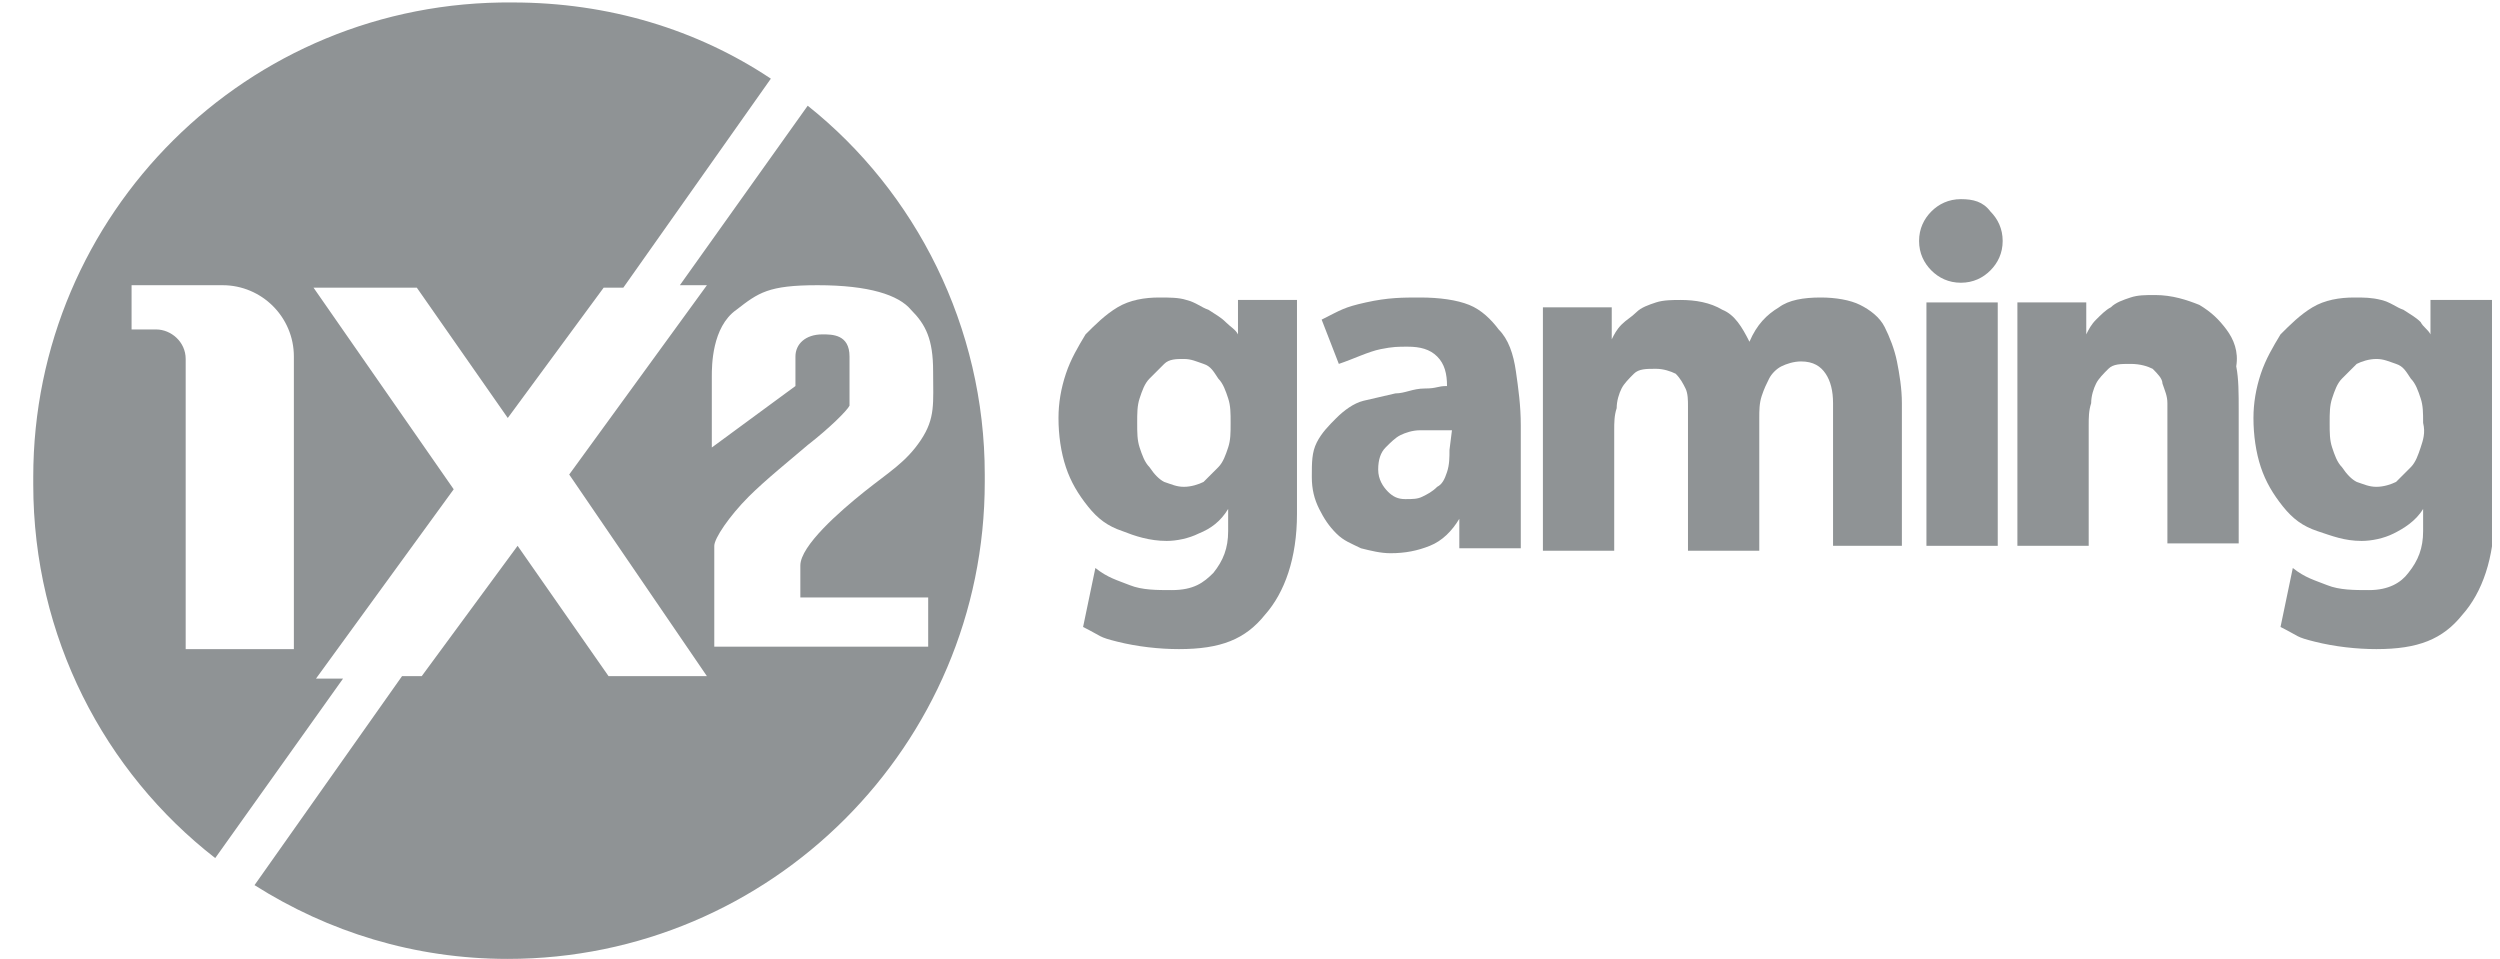
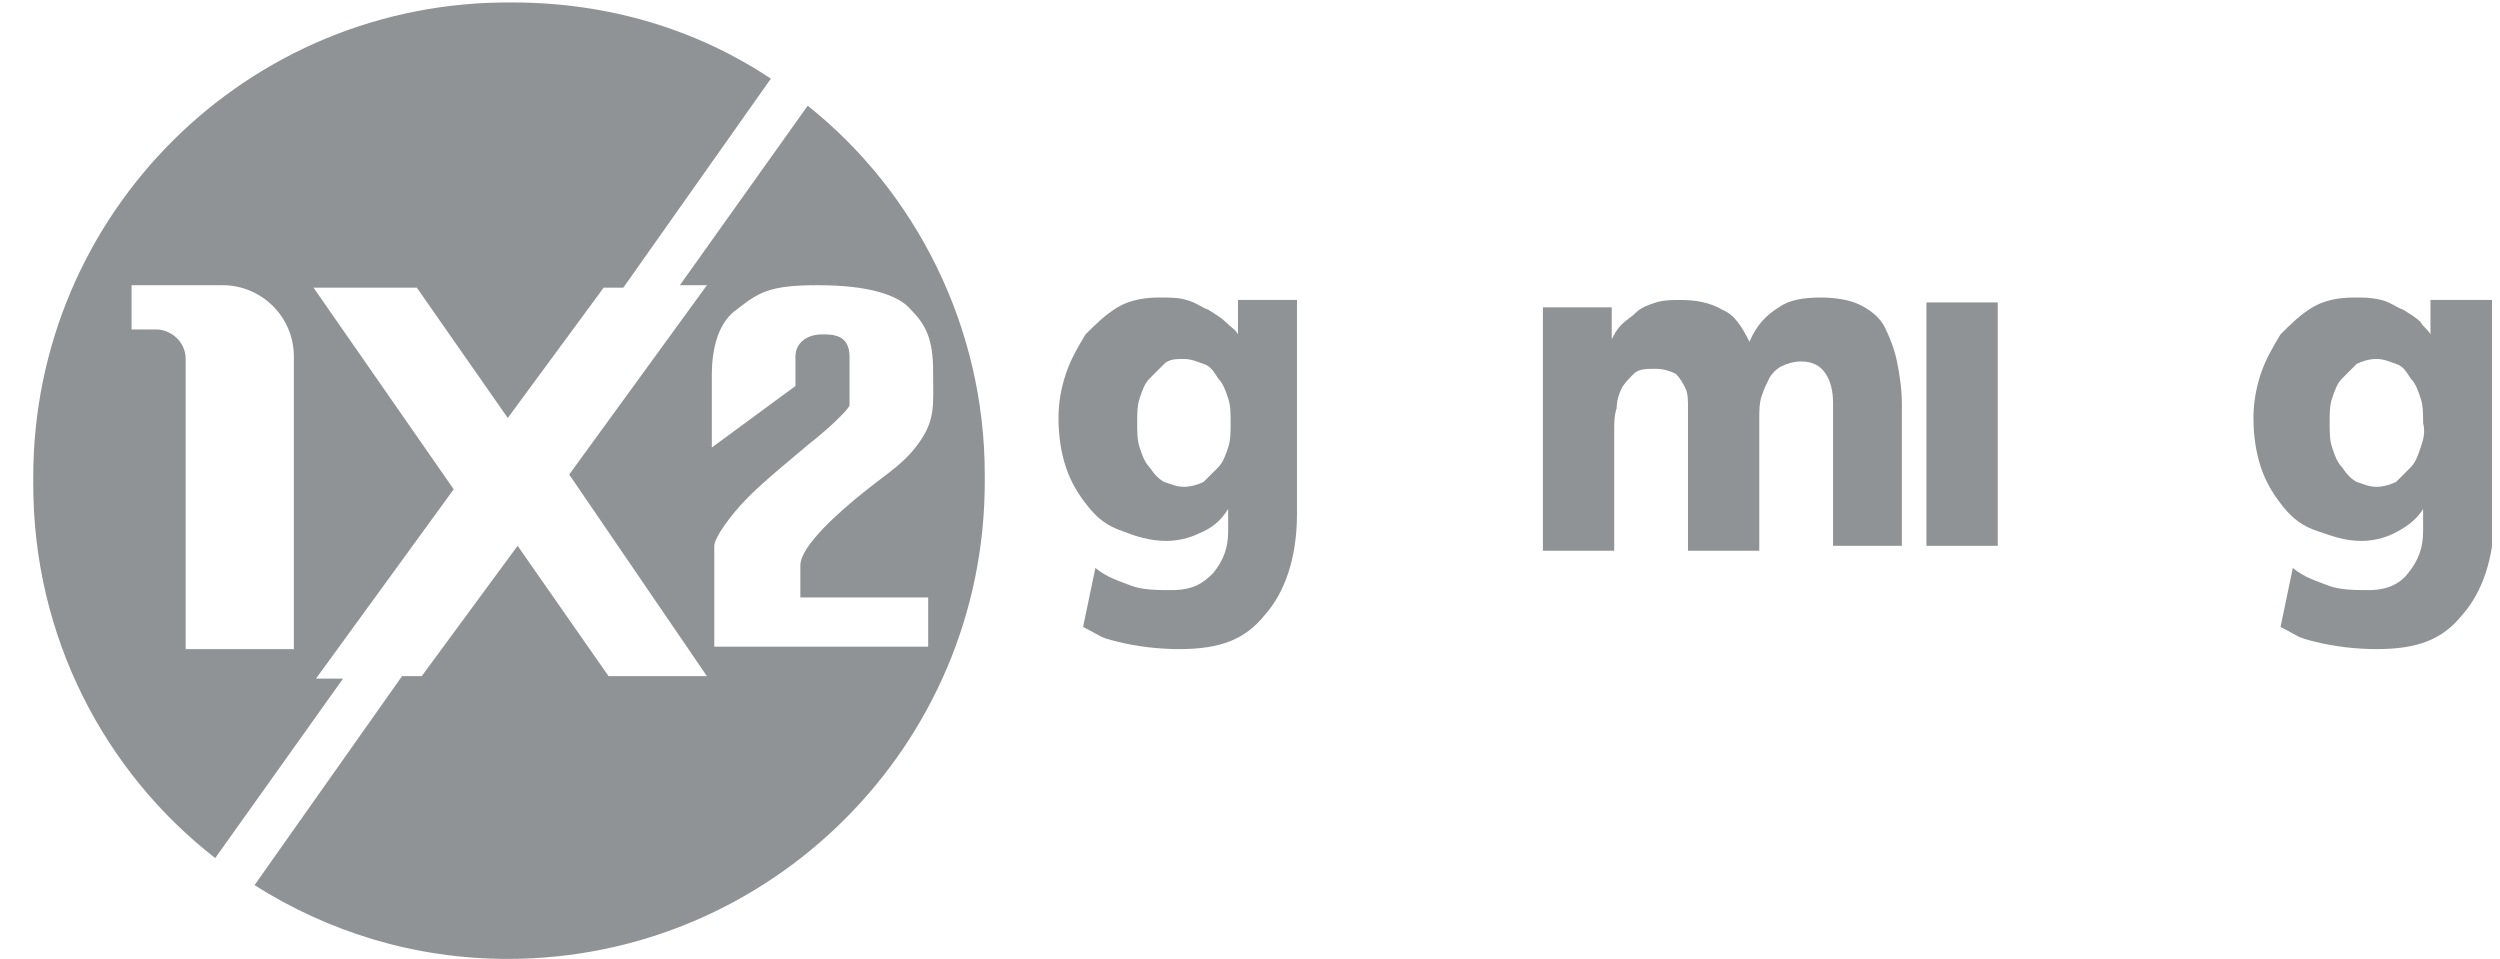
<svg xmlns="http://www.w3.org/2000/svg" width="73" height="28" viewBox="0 0 73 28" fill="none">
  <g clip-path="url(#clip0_2125_33035)">
-     <path d="M57.258 5.815C56.899 5.815 56.611 5.959 56.396 6.174C56.181 6.39 56.037 6.677 56.037 7.036C56.037 7.395 56.181 7.682 56.396 7.897C56.611 8.113 56.899 8.256 57.258 8.256C57.617 8.256 57.904 8.113 58.119 7.897C58.334 7.682 58.478 7.395 58.478 7.036C58.478 6.677 58.334 6.39 58.119 6.174C57.904 5.887 57.617 5.815 57.258 5.815Z" fill="#8F9395"> </path>
    <path d="M58.334 8.831H56.252V15.938H58.334V8.831Z" fill="#8F9395"> </path>
-     <path d="M65.011 9.62C64.795 9.333 64.58 9.118 64.221 8.903C63.862 8.759 63.431 8.615 62.929 8.615C62.642 8.615 62.426 8.615 62.211 8.687C61.995 8.759 61.78 8.831 61.636 8.974C61.493 9.046 61.349 9.19 61.206 9.333C61.062 9.477 60.99 9.62 60.919 9.764V8.831H58.908V15.938H60.99V12.421C60.99 12.205 60.99 11.99 61.062 11.774C61.062 11.559 61.134 11.344 61.206 11.2C61.277 11.056 61.421 10.913 61.565 10.769C61.708 10.626 61.924 10.626 62.211 10.626C62.498 10.626 62.713 10.697 62.857 10.769C63.001 10.913 63.144 11.056 63.144 11.2C63.216 11.415 63.288 11.559 63.288 11.774C63.288 11.99 63.288 12.205 63.288 12.421V15.867H65.37V11.99C65.37 11.487 65.37 11.056 65.298 10.697C65.37 10.267 65.226 9.908 65.011 9.62Z" fill="#8F9395"> </path>
    <path d="M70.97 8.831V9.764C70.898 9.62 70.755 9.549 70.683 9.405C70.539 9.261 70.396 9.19 70.18 9.046C69.965 8.974 69.821 8.831 69.534 8.759C69.247 8.687 69.032 8.687 68.744 8.687C68.314 8.687 67.883 8.759 67.524 8.974C67.165 9.19 66.878 9.477 66.591 9.764C66.375 10.123 66.16 10.482 66.016 10.913C65.873 11.344 65.801 11.774 65.801 12.205C65.801 12.708 65.873 13.21 66.016 13.641C66.16 14.072 66.375 14.431 66.662 14.79C66.95 15.149 67.237 15.364 67.667 15.508C68.098 15.651 68.457 15.795 68.96 15.795C69.247 15.795 69.606 15.723 69.893 15.579C70.18 15.436 70.539 15.22 70.755 14.861V15.508C70.755 16.01 70.611 16.369 70.324 16.728C70.109 17.015 69.749 17.231 69.175 17.231C68.744 17.231 68.314 17.231 67.955 17.087C67.596 16.944 67.308 16.872 66.95 16.585L66.591 18.308C67.165 18.595 67.021 18.595 67.596 18.738C68.17 18.882 68.816 18.954 69.391 18.954C70.611 18.954 71.329 18.667 71.903 17.949C72.478 17.302 72.837 16.297 72.837 15.005V8.759H70.97V8.831ZM70.683 13.067C70.611 13.282 70.539 13.497 70.396 13.641C70.252 13.785 70.109 13.928 69.965 14.072C69.821 14.143 69.606 14.215 69.391 14.215C69.175 14.215 69.031 14.143 68.816 14.072C68.673 14 68.529 13.856 68.385 13.641C68.242 13.497 68.17 13.282 68.098 13.067C68.026 12.851 68.026 12.636 68.026 12.349C68.026 12.062 68.026 11.846 68.098 11.631C68.17 11.415 68.242 11.2 68.385 11.056C68.529 10.913 68.673 10.769 68.816 10.626C68.96 10.554 69.175 10.482 69.391 10.482C69.606 10.482 69.749 10.554 69.965 10.626C70.18 10.697 70.252 10.841 70.396 11.056C70.539 11.2 70.611 11.415 70.683 11.631C70.755 11.846 70.755 12.062 70.755 12.349C70.826 12.636 70.755 12.851 70.683 13.067Z" fill="#8F9395"> </path>
    <path d="M55.032 9.549C54.889 9.261 54.602 9.046 54.314 8.903C54.027 8.759 53.596 8.687 53.166 8.687C52.663 8.687 52.232 8.759 51.945 8.974C51.586 9.19 51.299 9.477 51.084 9.979C50.868 9.549 50.653 9.19 50.294 9.046C49.935 8.831 49.504 8.759 49.073 8.759C48.858 8.759 48.571 8.759 48.355 8.831C48.14 8.903 47.925 8.974 47.781 9.118C47.637 9.261 47.494 9.333 47.35 9.477C47.207 9.62 47.135 9.764 47.063 9.908V8.974H45.053V16.082H47.135V12.564C47.135 12.349 47.135 12.133 47.207 11.918C47.207 11.703 47.278 11.487 47.35 11.344C47.422 11.2 47.566 11.056 47.709 10.913C47.853 10.769 48.068 10.769 48.355 10.769C48.571 10.769 48.786 10.841 48.93 10.913C49.073 11.056 49.145 11.2 49.217 11.344C49.289 11.487 49.289 11.703 49.289 11.846C49.289 12.062 49.289 12.205 49.289 12.349V16.082H51.371V12.205C51.371 11.99 51.371 11.774 51.443 11.559C51.514 11.344 51.586 11.2 51.658 11.056C51.73 10.913 51.873 10.769 52.017 10.697C52.16 10.626 52.376 10.554 52.591 10.554C52.95 10.554 53.166 10.697 53.309 10.913C53.453 11.128 53.525 11.415 53.525 11.774V15.938H55.535V11.774C55.535 11.344 55.463 10.913 55.391 10.554C55.319 10.195 55.176 9.836 55.032 9.549Z" fill="#8F9395"> </path>
    <path d="M23.585 3.087L19.852 8.328H20.642L16.621 13.856L20.642 19.744H17.77L15.114 15.938L12.314 19.744H11.739L7.432 25.846C9.585 27.21 12.098 28 14.826 28C22.509 28 28.755 21.754 28.755 14.072V13.856C28.755 9.549 26.744 5.6 23.585 3.087ZM27.247 10.841C27.247 11.774 27.319 12.205 26.888 12.851C26.457 13.497 25.955 13.785 25.237 14.359C24.519 14.933 23.37 15.938 23.37 16.513C23.37 16.656 23.37 16.944 23.37 17.446H27.103V18.882H20.857C20.857 17.949 20.857 17.302 20.857 16.944C20.857 16.369 20.857 16.154 20.857 15.938C20.857 15.723 21.288 15.077 21.862 14.502C22.365 14 23.083 13.426 23.585 12.995C24.232 12.492 24.734 11.99 24.806 11.846C24.806 11.631 24.806 11.487 24.806 11.272C24.806 10.913 24.806 10.482 24.806 10.41C24.806 9.764 24.303 9.764 24.016 9.764C23.514 9.764 23.227 10.051 23.227 10.41C23.227 10.697 23.227 10.985 23.227 11.272L20.785 13.067C20.785 11.703 20.785 11.056 20.785 10.985C20.785 10.697 20.785 9.549 21.503 9.046C22.15 8.544 22.437 8.328 23.873 8.328C25.38 8.328 26.242 8.615 26.601 9.046C27.032 9.477 27.247 9.908 27.247 10.841Z" fill="#8F9395"> </path>
-     <path d="M43.761 9.62C43.546 9.333 43.258 9.046 42.9 8.903C42.541 8.759 42.038 8.687 41.464 8.687C40.961 8.687 40.53 8.687 39.884 8.831C39.238 8.974 39.166 9.046 38.592 9.333L39.094 10.626C39.525 10.482 39.956 10.267 40.315 10.195C40.674 10.123 40.818 10.123 41.105 10.123C41.464 10.123 41.751 10.195 41.966 10.41C42.182 10.626 42.253 10.913 42.253 11.272C41.966 11.272 41.966 11.344 41.607 11.344C41.248 11.344 41.033 11.487 40.746 11.487C40.459 11.559 40.1 11.631 39.812 11.703C39.525 11.774 39.238 11.99 39.023 12.205C38.807 12.421 38.592 12.636 38.448 12.923C38.305 13.21 38.305 13.497 38.305 13.928C38.305 14.287 38.377 14.574 38.52 14.861C38.664 15.149 38.807 15.364 39.023 15.579C39.238 15.795 39.453 15.867 39.741 16.01C40.028 16.082 40.315 16.154 40.602 16.154C41.033 16.154 41.392 16.082 41.751 15.938C42.11 15.795 42.397 15.508 42.612 15.149V16.01H44.407V12.421C44.407 11.846 44.336 11.344 44.264 10.841C44.192 10.338 44.048 9.908 43.761 9.62ZM42.325 13.138C42.325 13.354 42.325 13.569 42.253 13.785C42.182 14 42.11 14.143 41.966 14.215C41.823 14.359 41.679 14.431 41.535 14.502C41.392 14.574 41.248 14.574 41.033 14.574C40.818 14.574 40.674 14.502 40.53 14.359C40.387 14.215 40.243 14 40.243 13.713C40.243 13.426 40.315 13.21 40.459 13.067C40.602 12.923 40.746 12.779 40.889 12.708C41.033 12.636 41.248 12.564 41.464 12.564C41.679 12.564 41.823 12.564 41.966 12.564H42.397L42.325 13.138Z" fill="#8F9395"> </path>
    <path d="M9.227 19.815L13.248 14.287L9.155 8.4H12.171L14.827 12.205L17.627 8.4H18.201L22.509 2.297C20.355 0.862 17.771 0.072 14.971 0.072C7.217 -1.51023e-05 0.971 6.246 0.971 13.928V14.144C0.971 18.595 3.053 22.544 6.284 25.056L10.017 19.815H9.227ZM8.581 18.954H5.422V10.482C5.422 9.979 4.991 9.62 4.56 9.62H3.842V8.328H6.499C7.648 8.328 8.581 9.262 8.581 10.41V18.954Z" fill="#8F9395"> </path>
    <path d="M36.149 9.764C36.077 9.62 35.934 9.549 35.79 9.405C35.647 9.261 35.503 9.19 35.288 9.046C35.072 8.974 34.929 8.831 34.642 8.759C34.426 8.687 34.139 8.687 33.852 8.687C33.421 8.687 32.99 8.759 32.631 8.974C32.272 9.19 31.985 9.477 31.698 9.764C31.483 10.123 31.267 10.482 31.124 10.913C30.98 11.344 30.908 11.774 30.908 12.205C30.908 12.708 30.98 13.21 31.124 13.641C31.267 14.072 31.483 14.431 31.77 14.79C32.057 15.149 32.344 15.364 32.775 15.508C33.134 15.651 33.565 15.795 34.067 15.795C34.354 15.795 34.713 15.723 35.001 15.579C35.359 15.436 35.647 15.22 35.862 14.861V15.508C35.862 16.01 35.718 16.369 35.431 16.728C35.144 17.015 34.857 17.231 34.211 17.231C33.78 17.231 33.349 17.231 32.99 17.087C32.631 16.944 32.344 16.872 31.985 16.585L31.626 18.308C32.2 18.595 32.057 18.595 32.631 18.738C33.206 18.882 33.852 18.954 34.426 18.954C35.647 18.954 36.365 18.667 36.939 17.949C37.513 17.302 37.872 16.297 37.872 15.005V8.759H36.149V9.764ZM35.862 13.067C35.79 13.282 35.718 13.497 35.575 13.641C35.431 13.785 35.288 13.928 35.144 14.072C35.001 14.143 34.785 14.215 34.57 14.215C34.354 14.215 34.211 14.143 33.995 14.072C33.852 14 33.708 13.856 33.565 13.641C33.421 13.497 33.349 13.282 33.277 13.067C33.206 12.851 33.206 12.636 33.206 12.349C33.206 12.062 33.206 11.846 33.277 11.631C33.349 11.415 33.421 11.2 33.565 11.056C33.708 10.913 33.852 10.769 33.995 10.626C34.139 10.482 34.354 10.482 34.57 10.482C34.785 10.482 34.929 10.554 35.144 10.626C35.359 10.697 35.431 10.841 35.575 11.056C35.718 11.2 35.79 11.415 35.862 11.631C35.934 11.846 35.934 12.062 35.934 12.349C35.934 12.636 35.934 12.851 35.862 13.067Z" fill="#8F9395"> </path>
  </g>
  <defs>
    <clippath id="clip0_2125_33035">
      <rect width="71.795" height="28" fill="white" transform="translate(0.971)"> </rect>
    </clippath>
  </defs>
</svg>